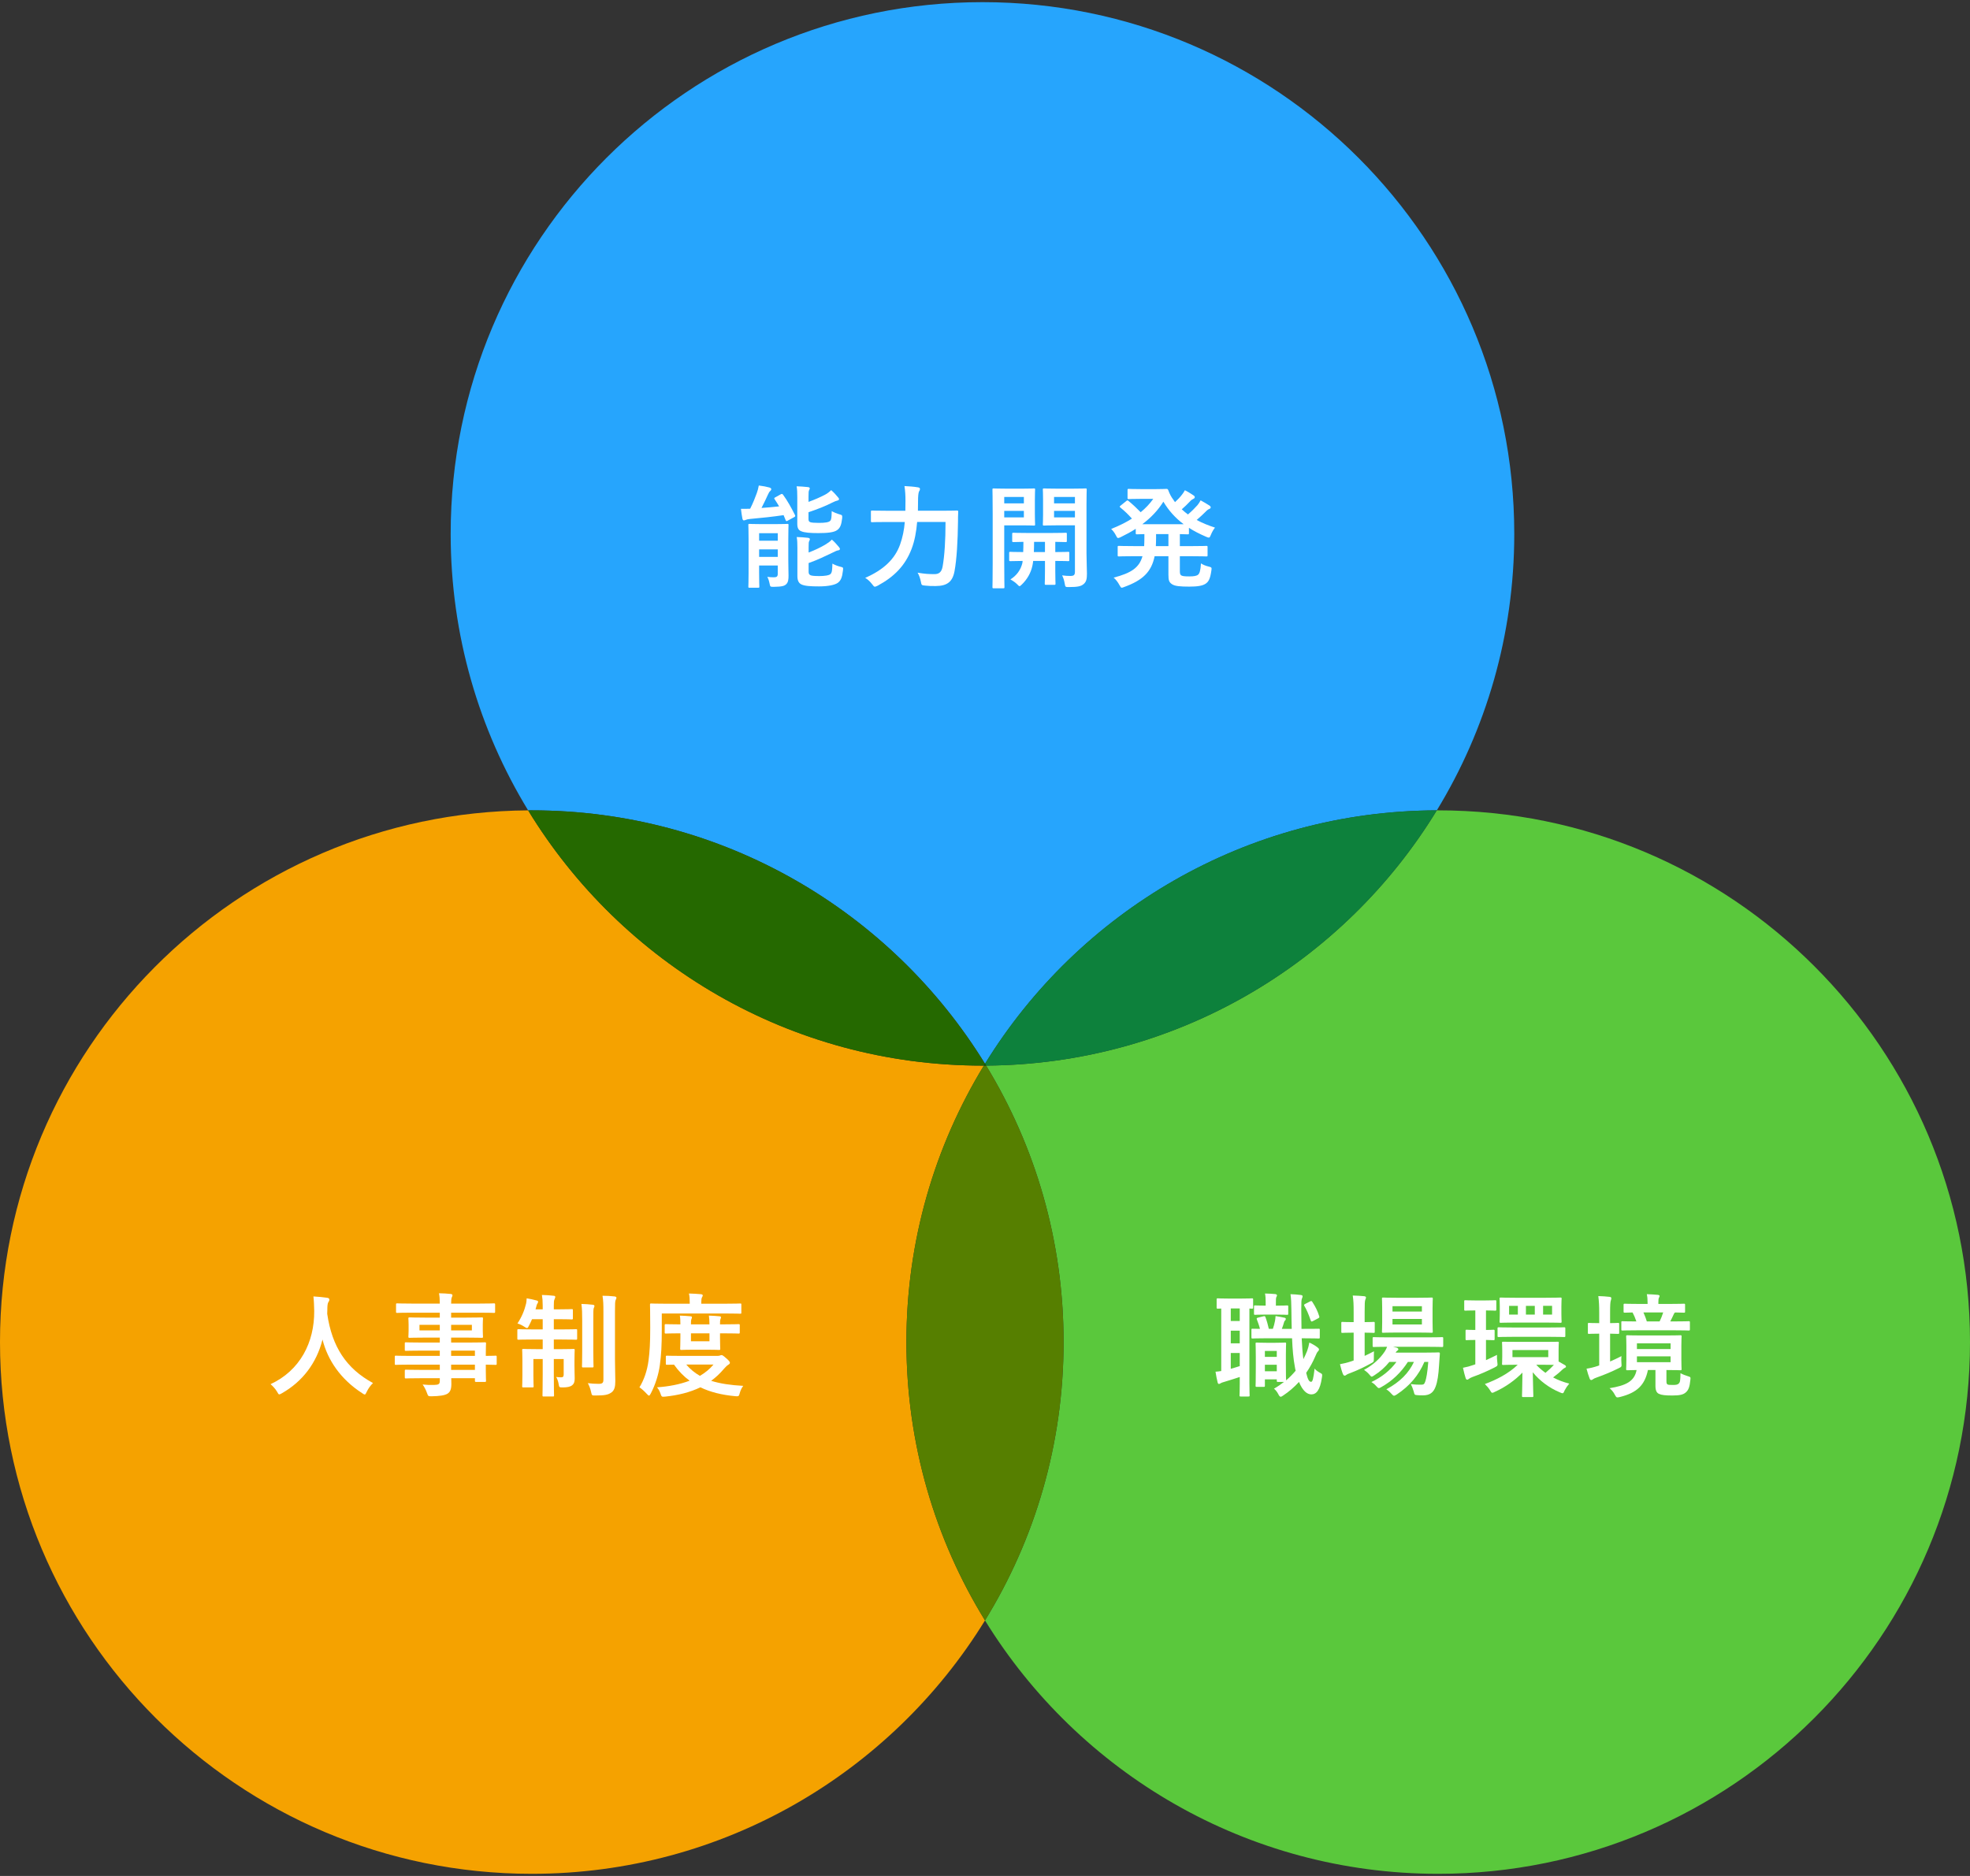
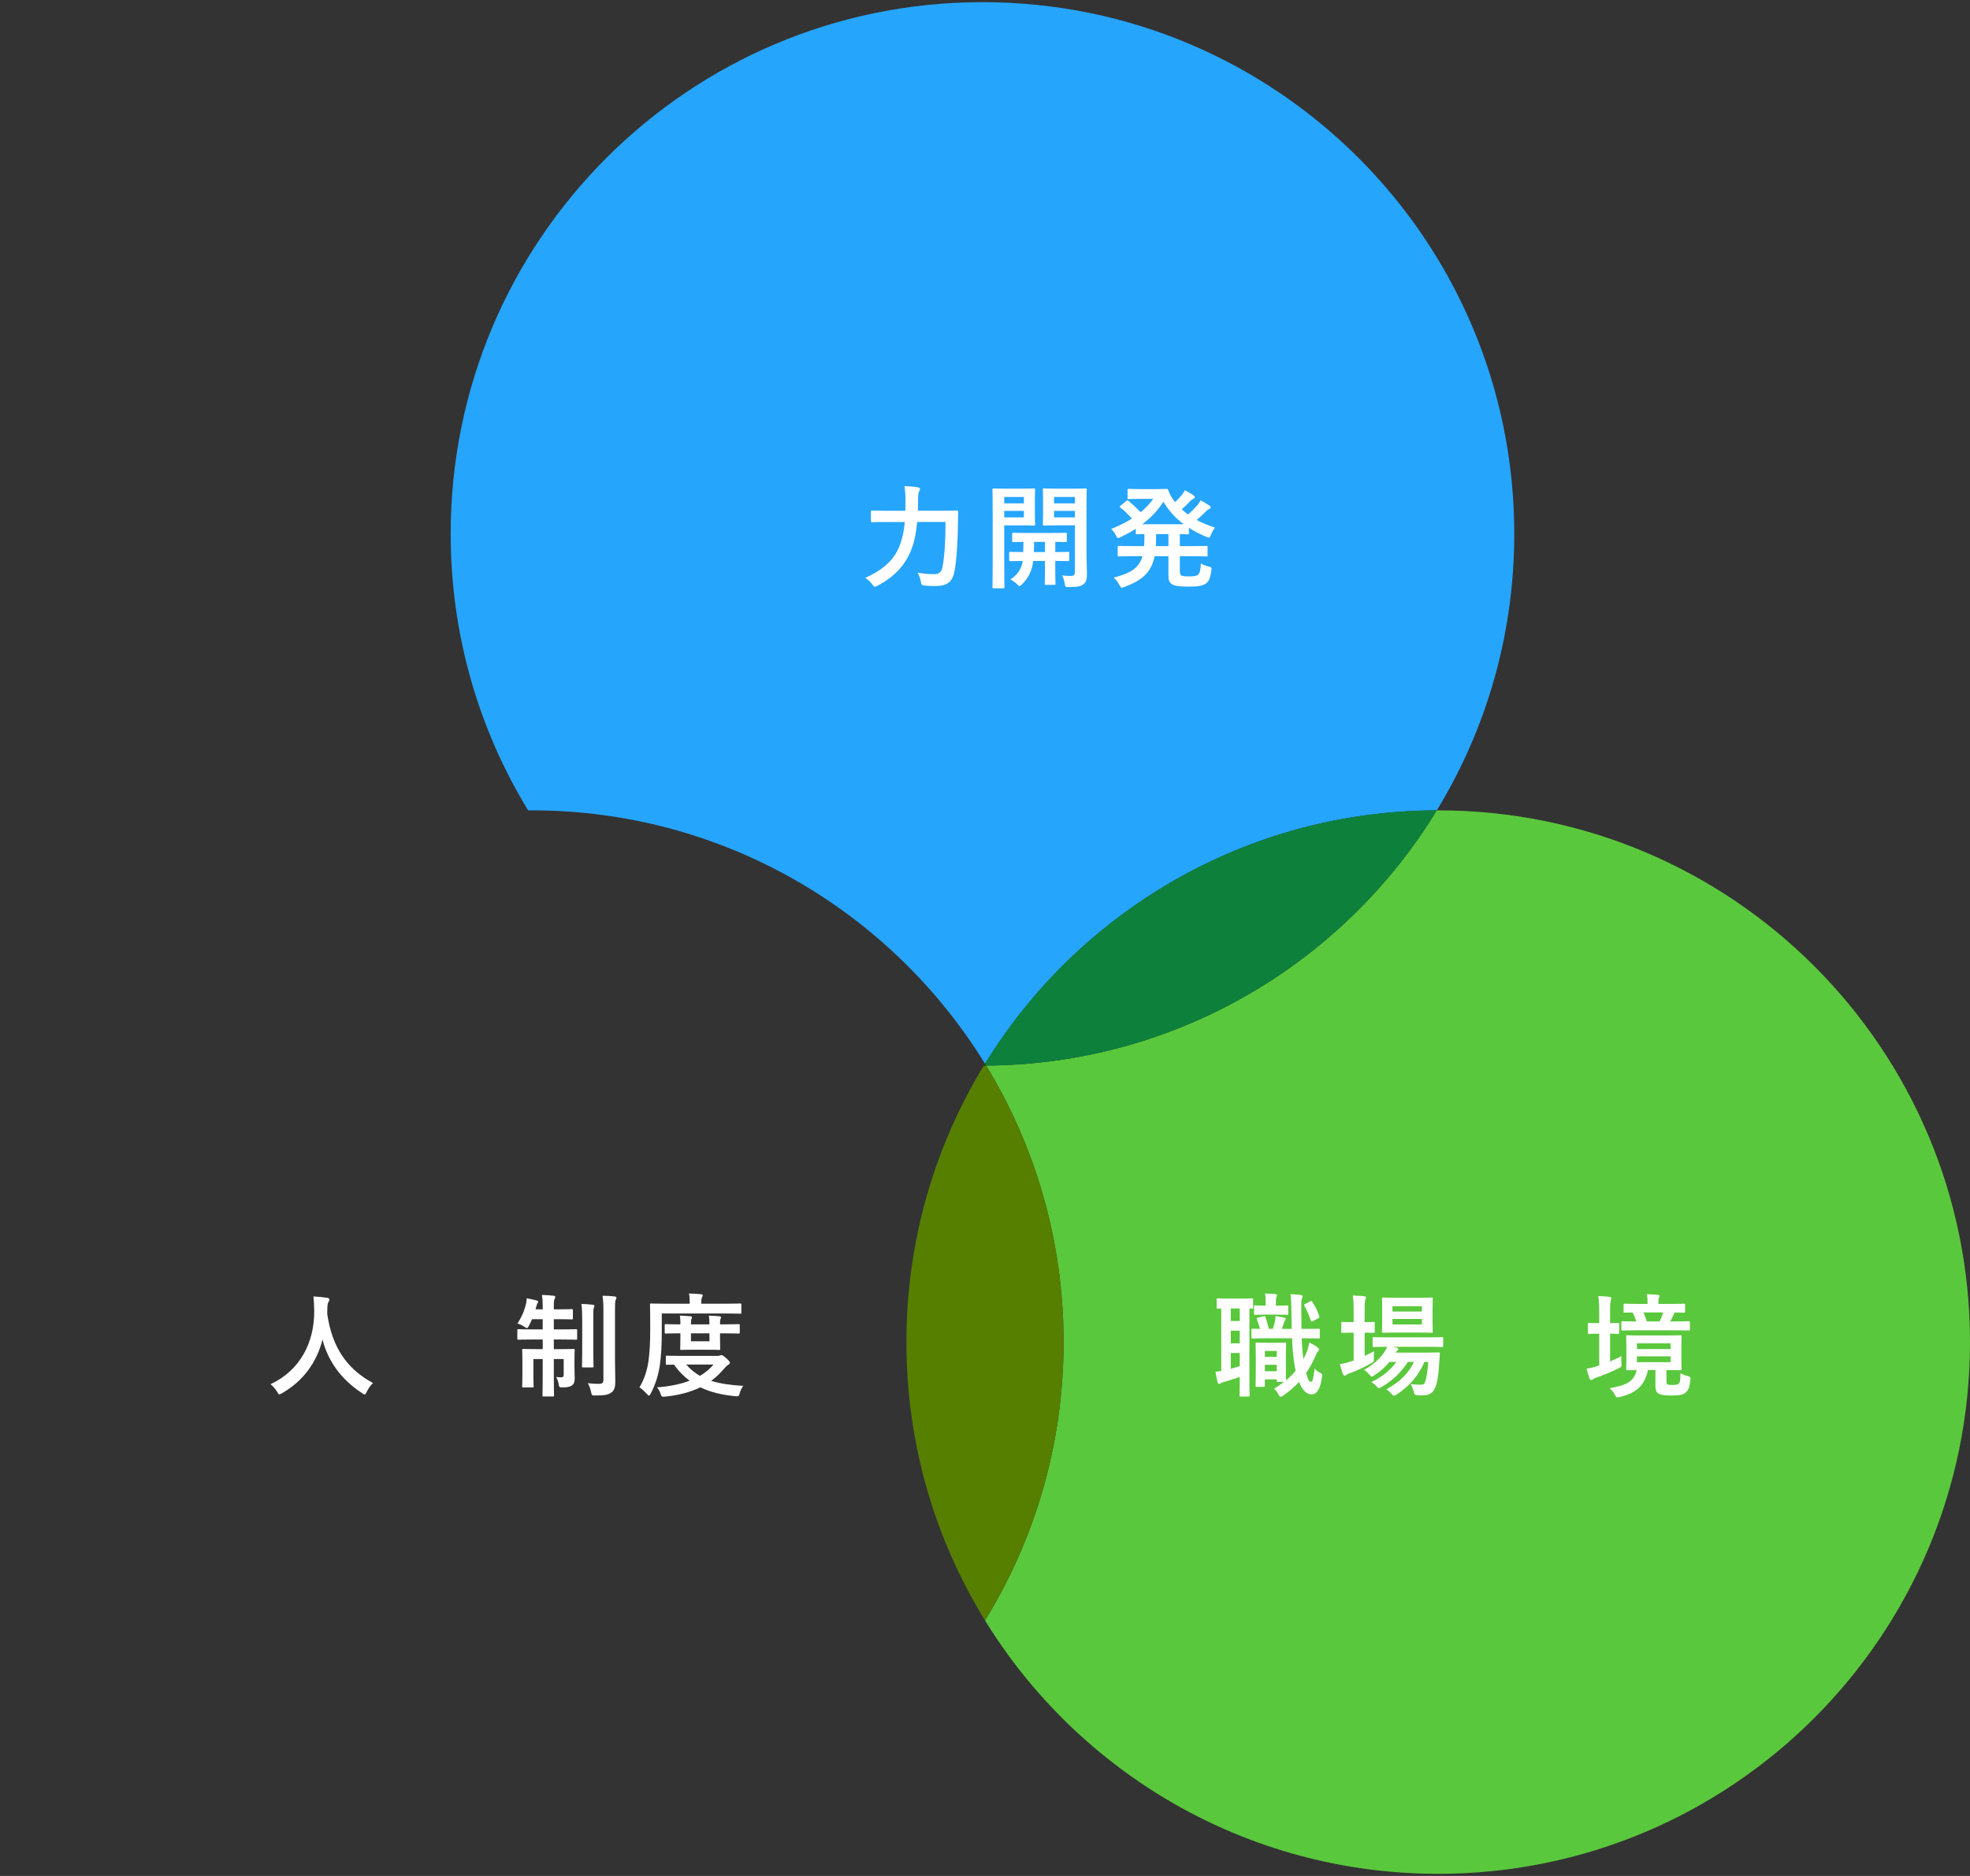
<svg xmlns="http://www.w3.org/2000/svg" version="1.1" id="レイヤー_1" x="0px" y="0px" width="315px" height="300px" viewBox="0 0 315 300" style="enable-background:new 0 0 315 300;" xml:space="preserve">
  <rect x="0" y="0" width="315" height="300" fill="#333333" stroke="none" />
  <style type="text/css">
	.st0{fill:#26A5FD;}
	.st1{fill:#F5A200;}
	.st2{fill:#256900;}
	.st3{fill:#5AC83C;}
	.st4{fill:#0D813C;}
	.st5{fill:#567F00;}
	.st6{fill:#0D5200;}
	.st7{fill:#FFFFFF;}
</style>
  <g>
    <path class="st0" d="M157.096,0.344c-46.963,0-85.034,38.071-85.034,85.033c0,16.195,4.527,31.332,12.385,44.215   c0.195-0.001,0.391-0.002,0.586-0.002c30.644,0,57.502,16.209,72.467,40.522c14.929-24.254,41.693-40.443,72.245-40.522   c7.858-12.884,12.384-28.019,12.384-44.214C242.128,38.414,204.058,0.344,157.096,0.344" />
-     <path class="st1" d="M84.447,129.592C37.754,129.906,0,167.855,0,214.623c0,46.963,38.071,85.034,85.033,85.034   c30.644,0,57.502-16.209,72.467-40.522c-7.969-12.947-12.566-28.193-12.566-44.512c0-16.195,4.526-31.33,12.384-44.213   c-0.074,0-0.147,0-0.222,0C126.328,170.41,99.376,154.068,84.447,129.592" />
-     <path class="st2" d="M85.033,129.59c-0.195,0-0.391,0.001-0.586,0.002c14.929,24.476,41.88,40.818,72.648,40.818   c0.074,0,0.147,0,0.222,0c0.06-0.098,0.122-0.2,0.182-0.298C142.535,145.799,115.677,129.59,85.033,129.59" />
    <path class="st3" d="M229.966,129.59c-0.074,0-0.148,0-0.222,0c-14.835,24.321-41.539,40.612-72.063,40.818   c7.858,12.884,12.385,28.02,12.385,44.215c0,16.318-4.598,31.565-12.567,44.512c14.965,24.313,41.822,40.522,72.467,40.522   c46.962,0,85.034-38.071,85.034-85.034C315,167.661,276.929,129.59,229.966,129.59" />
    <path class="st4" d="M229.744,129.59c-30.552,0.079-57.316,16.267-72.245,40.522c0.06,0.098,0.122,0.198,0.182,0.296   C188.206,170.203,214.91,153.912,229.744,129.59" />
    <path class="st5" d="M157.681,170.408c-0.12,0.001-0.244,0.001-0.364,0.002c-7.858,12.883-12.384,28.018-12.384,44.213   c0,16.318,4.597,31.565,12.566,44.512c7.969-12.947,12.567-28.193,12.567-44.512C170.066,198.428,165.54,183.292,157.681,170.408" />
    <path class="st6" d="M157.5,170.112c-0.06,0.098-0.123,0.2-0.182,0.298c0.12,0,0.244-0.001,0.364-0.002   C157.622,170.31,157.56,170.21,157.5,170.112" />
    <g>
      <g>
-         <path class="st7" d="M124.846,79.043c0.197-0.107,0.27-0.054,0.377,0.09c0.7,0.951,1.346,2.136,1.884,3.212     c0.09,0.18,0.072,0.251-0.125,0.359l-1.023,0.556c-0.197,0.126-0.251,0.107-0.341-0.09l-0.323-0.789     c-1.687,0.251-3.553,0.448-5.365,0.61c-0.341,0.035-0.574,0.089-0.718,0.161c-0.089,0.036-0.161,0.071-0.269,0.071     s-0.18-0.071-0.233-0.287c-0.09-0.484-0.18-1.04-0.233-1.561c0.467,0,1.005,0,1.472-0.019c0.448-0.879,0.843-1.884,1.059-2.494     c0.144-0.412,0.233-0.718,0.323-1.22c0.718,0.09,1.184,0.18,1.704,0.322c0.197,0.072,0.287,0.145,0.287,0.27     c0,0.126-0.09,0.233-0.197,0.323c-0.09,0.071-0.197,0.233-0.323,0.521c-0.287,0.628-0.682,1.471-1.04,2.153     c0.969-0.072,1.92-0.144,2.817-0.251c-0.233-0.396-0.467-0.772-0.719-1.148c-0.107-0.162-0.071-0.216,0.126-0.306L124.846,79.043     z M126.048,89.594c0,0.915,0.036,1.884,0.036,2.439c0,0.61-0.036,1.095-0.395,1.418c-0.287,0.251-0.628,0.377-1.974,0.395     c-0.557,0-0.557,0-0.664-0.538c-0.09-0.448-0.197-0.754-0.359-1.059c0.413,0.054,0.646,0.071,1.077,0.071     s0.592-0.143,0.592-0.538v-1.346h-2.979v1.167c0,1.417,0.036,2.099,0.036,2.207c0,0.161-0.019,0.179-0.198,0.179h-1.363     c-0.18,0-0.197-0.018-0.197-0.179c0-0.126,0.036-0.754,0.036-2.207V86.22c0-1.453-0.036-2.117-0.036-2.243     c0-0.18,0.018-0.197,0.197-0.197c0.126,0,0.574,0.036,1.902,0.036h2.243c1.327,0,1.776-0.036,1.884-0.036     c0.18,0,0.197,0.018,0.197,0.197c0,0.107-0.036,0.897-0.036,2.404V89.594z M121.383,85.269v1.202h2.979v-1.202H121.383z      M124.362,89.055v-1.202h-2.979v1.202H124.362z M129.279,80.262c0.986-0.358,1.848-0.735,2.638-1.148     c0.413-0.215,0.735-0.484,0.987-0.735c0.448,0.395,0.789,0.771,1.094,1.148c0.126,0.126,0.162,0.216,0.162,0.306     c0,0.107-0.107,0.179-0.252,0.215c-0.197,0.036-0.466,0.144-0.825,0.323c-1.112,0.574-2.422,1.076-3.804,1.543v1.059     c0,0.323,0.054,0.448,0.305,0.538c0.216,0.072,0.628,0.108,1.364,0.108c0.95,0,1.579-0.09,1.794-0.323     c0.216-0.216,0.216-0.574,0.251-1.562c0.359,0.216,0.826,0.396,1.257,0.521c0.431,0.126,0.431,0.126,0.412,0.61     c-0.125,1.076-0.322,1.579-0.825,1.92c-0.503,0.358-1.525,0.467-2.997,0.467c-1.273,0-2.242-0.072-2.745-0.306     c-0.413-0.161-0.61-0.502-0.61-1.166v-4.253c0-0.771-0.018-1.256-0.107-1.759c0.574,0.019,1.202,0.055,1.795,0.126     c0.197,0.018,0.305,0.09,0.305,0.197c0,0.126-0.054,0.197-0.107,0.306c-0.072,0.161-0.09,0.305-0.09,0.986V80.262z      M129.296,91.388c0,0.341,0.054,0.484,0.323,0.61c0.215,0.09,0.664,0.125,1.436,0.125c0.7,0,1.507-0.09,1.74-0.322     c0.27-0.287,0.27-0.7,0.306-1.669c0.358,0.197,0.825,0.395,1.292,0.502c0.448,0.108,0.448,0.126,0.395,0.593     c-0.126,1.112-0.341,1.633-0.844,1.991c-0.466,0.323-1.525,0.557-2.979,0.557c-1.328,0-2.297-0.054-2.835-0.323     c-0.395-0.197-0.628-0.592-0.628-1.31V87.62c0-0.771-0.019-1.238-0.108-1.74c0.574,0.018,1.203,0.054,1.795,0.125     c0.197,0.036,0.305,0.09,0.305,0.216s-0.054,0.216-0.107,0.323c-0.072,0.144-0.09,0.251-0.09,0.951v0.861     c0.969-0.359,1.974-0.844,2.746-1.311c0.412-0.251,0.717-0.484,0.969-0.754c0.448,0.377,0.789,0.79,1.112,1.167     c0.126,0.161,0.18,0.251,0.18,0.341c0,0.107-0.126,0.197-0.287,0.215c-0.197,0.019-0.449,0.145-0.808,0.323     c-1.238,0.593-2.477,1.202-3.912,1.705V91.388z" />
        <path class="st7" d="M146.65,83.475c-0.125,1.507-0.395,3.032-0.896,4.324c-1.023,2.656-2.764,4.433-5.42,5.868     c-0.215,0.089-0.341,0.161-0.431,0.161c-0.144,0-0.233-0.107-0.431-0.377c-0.358-0.467-0.754-0.825-1.13-1.041     c2.925-1.273,4.737-2.979,5.58-5.329c0.413-1.148,0.646-2.351,0.754-3.606h-2.8c-1.723,0-2.314,0.035-2.404,0.035     c-0.197,0-0.215-0.018-0.215-0.197v-1.471c0-0.18,0.018-0.198,0.215-0.198c0.09,0,0.682,0.036,2.404,0.036h2.89     c0-0.521,0.018-1.041,0.018-1.561c0-0.88-0.036-1.58-0.161-2.387c0.699,0.035,1.507,0.09,2.117,0.197     c0.27,0.035,0.359,0.125,0.359,0.251c0,0.197-0.072,0.305-0.162,0.448c-0.09,0.216-0.144,0.736-0.144,1.525     c0,0.484,0,1.005-0.018,1.525h3.769c1.74,0,2.332-0.036,2.458-0.036c0.18,0,0.216,0.036,0.216,0.216     c-0.036,0.538-0.036,1.148-0.036,1.615c-0.036,2.979-0.197,5.957-0.557,7.877c-0.323,1.723-1.202,2.351-2.997,2.369     c-0.682,0.018-1.184-0.019-1.723-0.072c-0.556-0.054-0.556-0.071-0.663-0.646c-0.126-0.574-0.287-1.041-0.521-1.418     c1.166,0.197,1.812,0.233,2.691,0.233c0.664,0,1.131-0.251,1.31-1.202c0.306-1.723,0.467-4.146,0.467-7.142H146.65z" />
        <path class="st7" d="M163.518,78.145c1.185,0,1.705-0.035,1.812-0.035c0.161,0,0.18,0.018,0.18,0.197     c0,0.125-0.036,0.628-0.036,1.723v2.117c0,1.095,0.036,1.597,0.036,1.705c0,0.179-0.019,0.197-0.18,0.197     c-0.107,0-0.628-0.036-1.812-0.036h-2.942v5.993c0,2.513,0.035,3.75,0.035,3.876c0,0.18-0.018,0.197-0.197,0.197h-1.525     c-0.179,0-0.197-0.018-0.197-0.197c0-0.126,0.036-1.363,0.036-3.876v-7.788c0-2.512-0.036-3.786-0.036-3.911     c0-0.18,0.019-0.197,0.197-0.197c0.126,0,0.808,0.035,2.136,0.035H163.518z M160.576,79.473v1.022h3.14v-1.022H160.576z      M163.715,81.698h-3.14v1.041h3.14V81.698z M165.204,89.702c-0.035,0.287-0.071,0.538-0.125,0.771     c-0.251,1.166-0.844,2.189-1.705,3.015c-0.18,0.161-0.269,0.251-0.341,0.251c-0.107,0-0.197-0.107-0.413-0.323     c-0.287-0.287-0.717-0.574-1.059-0.753c0.987-0.629,1.633-1.472,1.92-2.639l0.036-0.322c-1.363,0.018-1.866,0.035-1.956,0.035     c-0.179,0-0.197-0.018-0.197-0.215v-1.076c0-0.18,0.019-0.198,0.197-0.198c0.09,0,0.61,0.036,2.046,0.036     c0.019-0.448,0.036-1.005,0.036-1.633c-1.077,0.018-1.489,0.036-1.579,0.036c-0.197,0-0.216-0.019-0.216-0.197v-1.095     c0-0.18,0.019-0.197,0.216-0.197c0.107,0,0.646,0.035,2.243,0.035h3.84c1.597,0,2.136-0.035,2.243-0.035     c0.18,0,0.197,0.018,0.197,0.197v1.095c0,0.179-0.018,0.197-0.197,0.197c-0.09,0-0.538-0.019-1.651-0.036v1.633     c1.418,0,1.956-0.036,2.046-0.036c0.18,0,0.197,0.019,0.197,0.198v1.076c0,0.197-0.018,0.215-0.197,0.215     c-0.09,0-0.628-0.035-2.046-0.035v1.669c0,1.237,0.036,1.83,0.036,1.938c0,0.197-0.018,0.216-0.197,0.216h-1.328     c-0.179,0-0.197-0.019-0.197-0.216c0-0.107,0.036-0.7,0.036-1.938v-1.669H165.204z M167.089,88.284v-1.633h-1.74     c0,0.61-0.019,1.166-0.036,1.633H167.089z M173.729,88.464c0,1.256,0.071,2.404,0.071,3.283c0,0.861-0.107,1.293-0.521,1.651     c-0.412,0.358-0.933,0.484-2.368,0.484c-0.557,0-0.574,0-0.664-0.556c-0.09-0.539-0.233-0.951-0.413-1.311     c0.503,0.072,0.915,0.09,1.311,0.09c0.592,0,0.735-0.161,0.735-0.7v-7.393h-2.943c-1.399,0-1.865,0.036-1.974,0.036     c-0.197,0-0.215-0.019-0.215-0.197c0-0.108,0.036-0.503,0.036-1.562v-2.404c0-1.041-0.036-1.454-0.036-1.579     c0-0.18,0.018-0.197,0.215-0.197c0.108,0,0.574,0.035,1.974,0.035h2.639c1.399,0,1.884-0.035,1.991-0.035     c0.18,0,0.197,0.018,0.197,0.197c0,0.125-0.035,0.879-0.035,2.458V88.464z M168.542,79.473v1.022h3.338v-1.022H168.542z      M171.88,81.698h-3.338v1.041h3.338V81.698z" />
        <path class="st7" d="M188.659,91.371c0,0.341,0.054,0.521,0.197,0.628c0.162,0.125,0.503,0.18,1.311,0.18     c0.789,0,1.202-0.09,1.417-0.287c0.233-0.216,0.377-0.629,0.449-1.795c0.358,0.233,0.771,0.395,1.22,0.502     c0.484,0.126,0.521,0.145,0.449,0.61c-0.18,1.274-0.413,1.812-0.951,2.153c-0.503,0.323-1.292,0.449-2.584,0.449     c-1.472,0-2.315-0.072-2.781-0.396c-0.449-0.305-0.557-0.609-0.557-1.507v-2.961h-2.207c-0.503,2.494-1.885,3.84-4.846,4.917     c-0.197,0.071-0.305,0.125-0.395,0.125c-0.144,0-0.215-0.125-0.395-0.448c-0.251-0.467-0.592-0.897-0.915-1.166     c2.799-0.736,4.091-1.579,4.611-3.428h-1.346c-1.704,0-2.297,0.036-2.404,0.036c-0.197,0-0.216-0.019-0.216-0.197v-1.292     c0-0.18,0.019-0.197,0.216-0.197c0.107,0,0.7,0.035,2.404,0.035h1.615c0.018-0.395,0.036-0.825,0.036-1.31v-0.61     c-0.771,0.018-1.095,0.036-1.167,0.036c-0.197,0-0.215-0.019-0.215-0.197v-0.683c-0.754,0.485-1.562,0.916-2.405,1.328     c-0.197,0.09-0.322,0.144-0.412,0.144c-0.144,0-0.216-0.144-0.377-0.466c-0.197-0.377-0.431-0.683-0.735-0.987     c1.237-0.484,2.351-1.041,3.319-1.651c-0.61-0.682-1.166-1.22-1.812-1.74c-0.09-0.072-0.144-0.126-0.144-0.18     c0-0.035,0.054-0.09,0.144-0.161l0.897-0.718c0.161-0.126,0.197-0.162,0.358-0.036c0.718,0.593,1.328,1.167,1.956,1.812     c0.79-0.646,1.454-1.346,2.01-2.136h-2.01c-1.346,0-1.776,0.036-1.884,0.036c-0.197,0-0.216-0.018-0.216-0.197v-1.238     c0-0.18,0.019-0.197,0.216-0.197c0.107,0,0.538,0.036,1.884,0.036h2.477c1.005,0,1.507-0.036,1.633-0.036     c0.161,0,0.216,0.018,0.306,0.216c0.197,0.556,0.466,1.076,0.825,1.543c0.071,0.125,0.161,0.233,0.251,0.358     c0.431-0.395,0.789-0.771,1.076-1.148c0.18-0.215,0.323-0.431,0.503-0.753c0.538,0.269,1.059,0.609,1.382,0.825     c0.161,0.107,0.197,0.197,0.197,0.287c0,0.107-0.072,0.197-0.233,0.269c-0.144,0.072-0.323,0.162-0.61,0.484     c-0.377,0.396-0.753,0.772-1.238,1.185c0.323,0.287,0.646,0.574,0.987,0.825c0.61-0.52,1.148-1.059,1.525-1.489     c0.18-0.233,0.341-0.448,0.503-0.771c0.52,0.287,0.986,0.557,1.399,0.825c0.161,0.108,0.215,0.198,0.215,0.306     s-0.09,0.197-0.233,0.251c-0.179,0.072-0.322,0.162-0.628,0.484c-0.395,0.395-0.861,0.826-1.382,1.274     c0.897,0.484,1.866,0.879,2.926,1.22c-0.27,0.359-0.467,0.7-0.646,1.131c-0.144,0.341-0.197,0.467-0.341,0.467     c-0.09,0-0.216-0.036-0.413-0.126c-1.041-0.448-1.956-0.915-2.764-1.436v0.844c0,0.179-0.018,0.197-0.197,0.197     c-0.09,0-0.431-0.019-1.256-0.036v1.92h1.812c1.723,0,2.297-0.035,2.423-0.035c0.179,0,0.197,0.018,0.197,0.197v1.292     c0,0.179-0.019,0.197-0.197,0.197c-0.126,0-0.7-0.036-2.423-0.036h-1.812V91.371z M189.27,83.834     c-1.346-1.005-2.387-2.171-3.248-3.606c-0.861,1.382-1.992,2.565-3.374,3.606H189.27z M186.829,87.333v-1.92h-1.974v0.61     c0,0.467-0.019,0.897-0.036,1.31H186.829z" />
      </g>
    </g>
    <g>
      <g>
        <path class="st7" d="M58.638,222.573c-0.144,0.306-0.197,0.432-0.323,0.432c-0.089,0-0.197-0.072-0.412-0.216     c-3.428-2.207-5.509-5.275-6.335-8.577c-0.951,3.786-3.212,6.729-6.495,8.595c-0.198,0.108-0.323,0.18-0.413,0.18     c-0.126,0-0.197-0.126-0.359-0.431c-0.305-0.502-0.663-0.879-1.04-1.202c4.719-2.189,7.016-6.675,6.98-11.7     c-0.019-0.789-0.036-1.543-0.126-2.332c0.7,0.035,1.562,0.125,2.207,0.215c0.233,0.036,0.341,0.144,0.341,0.287     c0,0.197-0.09,0.306-0.179,0.449c-0.108,0.179-0.145,0.609-0.145,1.184c-0.018,0.216-0.018,0.431-0.018,0.646     c0.771,5.258,3.033,8.738,7.321,11.071C59.23,221.569,58.889,222.053,58.638,222.573z" />
-         <path class="st7" d="M65.512,218.231c-1.561,0-2.1,0.035-2.207,0.035c-0.161,0-0.18-0.018-0.18-0.197v-1.076     c0-0.18,0.019-0.197,0.18-0.197c0.107,0,0.646,0.035,2.207,0.035h4.81v-0.843h-2.961c-1.74,0-2.333,0.036-2.44,0.036     c-0.18,0-0.197-0.019-0.197-0.18v-0.987c0-0.179,0.018-0.197,0.197-0.197c0.107,0,0.7,0.036,2.44,0.036h2.961v-0.79h-2.315     c-1.758,0-2.386,0.036-2.494,0.036c-0.197,0-0.215-0.018-0.215-0.215c0-0.108,0.036-0.342,0.036-0.934v-0.969     c0-0.592-0.036-0.825-0.036-0.934c0-0.197,0.018-0.215,0.215-0.215c0.108,0,0.736,0.036,2.494,0.036h2.315v-0.79h-4.522     c-1.614,0-2.171,0.036-2.278,0.036c-0.18,0-0.197-0.019-0.197-0.197v-1.131c0-0.18,0.018-0.197,0.197-0.197     c0.107,0,0.664,0.036,2.278,0.036h4.522c0-0.718-0.036-1.148-0.126-1.651c0.664,0.019,1.238,0.036,1.866,0.108     c0.162,0.018,0.287,0.089,0.287,0.197c0,0.144-0.054,0.232-0.107,0.341c-0.072,0.197-0.107,0.412-0.107,1.005h4.558     c1.615,0,2.171-0.036,2.278-0.036c0.18,0,0.198,0.018,0.198,0.197v1.131c0,0.179-0.019,0.197-0.198,0.197     c-0.107,0-0.663-0.036-2.278-0.036h-4.558v0.79h2.387c1.758,0,2.386-0.036,2.512-0.036c0.18,0,0.197,0.018,0.197,0.215     c0,0.108-0.036,0.342-0.036,0.934v0.969c0,0.592,0.036,0.825,0.036,0.934c0,0.197-0.018,0.215-0.197,0.215     c-0.126,0-0.754-0.036-2.512-0.036h-2.387v0.79h2.906c1.759,0,2.387-0.036,2.477-0.036c0.18,0,0.197,0.019,0.197,0.197     c0,0.108-0.035,0.538-0.035,1.562v0.412c1.059,0,1.471-0.035,1.561-0.035c0.162,0,0.18,0.018,0.18,0.197v1.076     c0,0.18-0.018,0.197-0.18,0.197c-0.09,0-0.502-0.018-1.561-0.035v0.915c0,1.076,0.035,1.543,0.035,1.65     c0,0.18-0.018,0.198-0.197,0.198h-1.382c-0.179,0-0.197-0.019-0.197-0.198v-0.395h-3.786c0.018,0.323,0.018,0.628,0.018,0.897     c0,0.825-0.161,1.31-0.646,1.597c-0.448,0.251-1.238,0.377-2.53,0.396c-0.538,0-0.538-0.019-0.718-0.521     c-0.161-0.449-0.395-0.934-0.7-1.364c0.664,0.072,1.148,0.09,1.812,0.072c0.771-0.019,0.934-0.144,0.934-0.664v-0.413h-2.943     c-1.758,0-2.351,0.036-2.458,0.036c-0.18,0-0.197-0.018-0.197-0.216v-0.969c0-0.197,0.018-0.215,0.197-0.215     c0.107,0,0.7,0.035,2.458,0.035h2.943v-0.843H65.512z M70.322,212.758v-0.896h-3.248v0.896H70.322z M75.453,211.861h-3.319v0.896     h3.319V211.861z M72.134,215.988v0.843h3.804v-0.843H72.134z M75.938,219.074v-0.843h-3.804v0.843H75.938z" />
        <path class="st7" d="M86.777,208.792c0-0.771-0.036-1.148-0.125-1.704c0.682,0.018,1.291,0.054,1.865,0.126     c0.162,0,0.27,0.071,0.27,0.179c0,0.144-0.071,0.251-0.125,0.396c-0.09,0.197-0.108,0.412-0.108,0.986v0.61h0.861     c1.418,0,1.885-0.036,1.992-0.036c0.18,0,0.197,0.018,0.197,0.197v1.256c0,0.18-0.018,0.198-0.197,0.198     c-0.107,0-0.574-0.036-1.992-0.036h-0.861v1.633h1.202c1.669,0,2.226-0.036,2.333-0.036c0.18,0,0.197,0.019,0.197,0.197v1.274     c0,0.197-0.018,0.215-0.197,0.215c-0.107,0-0.664-0.035-2.333-0.035h-1.202v1.543h0.934c1.561,0,2.081-0.036,2.207-0.036     c0.18,0,0.197,0.019,0.197,0.197c0,0.108-0.036,0.664-0.036,1.812v0.628c0,1.005,0.036,1.544,0.036,2.028     c0,0.502-0.054,0.861-0.413,1.148c-0.305,0.251-0.807,0.341-1.507,0.341c-0.557,0-0.557-0.018-0.646-0.538     c-0.071-0.413-0.197-0.79-0.395-1.131c0.323,0.036,0.574,0.054,0.79,0.054c0.287,0,0.412-0.107,0.412-0.448v-2.477h-1.579v2.368     c0,2.208,0.036,3.338,0.036,3.445c0,0.162-0.018,0.18-0.197,0.18h-1.453c-0.18,0-0.198-0.018-0.198-0.18     c0-0.125,0.036-1.22,0.036-3.427v-2.387h-1.489v2.655c0,1.077,0.036,1.58,0.036,1.688c0,0.18-0.019,0.197-0.197,0.197h-1.436     c-0.18,0-0.197-0.018-0.197-0.197c0-0.126,0.035-0.61,0.035-1.776v-2.351c0-1.077-0.035-1.508-0.035-1.634     c0-0.179,0.018-0.197,0.197-0.197c0.125,0,0.664,0.036,2.225,0.036h0.861v-1.543H85.27c-1.669,0-2.243,0.035-2.351,0.035     c-0.18,0-0.198-0.018-0.198-0.215v-1.274c0-0.179,0.019-0.197,0.198-0.197c0.107,0,0.682,0.036,2.351,0.036h1.507v-1.633h-1.705     c-0.161,0.377-0.322,0.718-0.484,1.022c-0.125,0.27-0.197,0.396-0.322,0.396c-0.09,0-0.216-0.072-0.431-0.216     c-0.359-0.233-0.736-0.413-1.095-0.521c0.682-1.022,1.112-2.063,1.382-3.176c0.054-0.197,0.071-0.484,0.089-0.844     c0.557,0.09,1.113,0.216,1.562,0.341c0.216,0.054,0.27,0.108,0.27,0.216s-0.054,0.197-0.126,0.305     c-0.071,0.107-0.107,0.216-0.18,0.521l-0.107,0.377h1.148V208.792z M93.093,211.178c0-1.184-0.018-1.812-0.125-2.655     c0.628,0.018,1.202,0.054,1.812,0.126c0.18,0.018,0.27,0.089,0.27,0.197c0,0.144-0.09,0.269-0.126,0.395     c-0.054,0.251-0.054,0.61-0.054,1.92v4.953c0,1.524,0.036,2.261,0.036,2.368c0,0.18-0.018,0.197-0.215,0.197h-1.436     c-0.18,0-0.198-0.018-0.198-0.197c0-0.107,0.036-0.844,0.036-2.368V211.178z M98.333,217.28c0,1.256,0.054,2.691,0.054,3.589     c0,0.879-0.126,1.472-0.646,1.83c-0.502,0.341-0.986,0.467-2.565,0.467c-0.539,0-0.539,0-0.664-0.574     c-0.126-0.538-0.287-0.987-0.521-1.399c0.646,0.071,1.076,0.107,1.723,0.107c0.592,0,0.771-0.126,0.771-0.7v-10.856     c0-1.148-0.018-1.723-0.144-2.529c0.664,0,1.31,0.035,1.92,0.107c0.197,0.018,0.305,0.107,0.305,0.197     c0,0.161-0.071,0.251-0.125,0.377c-0.09,0.215-0.107,0.592-0.107,1.812V217.28z" />
        <path class="st7" d="M105.818,212.65c0,2.584-0.09,4.038-0.306,5.635c-0.215,1.579-0.735,3.176-1.453,4.558     c-0.126,0.233-0.197,0.341-0.287,0.341s-0.18-0.107-0.359-0.287c-0.395-0.431-0.861-0.843-1.166-1.04     c0.718-1.167,1.238-2.639,1.453-4.289c0.18-1.382,0.27-2.728,0.27-5.24c0-2.476-0.036-3.57-0.036-3.678     c0-0.18,0.018-0.198,0.197-0.198c0.107,0,0.7,0.036,2.404,0.036h3.751v-0.18c0-0.556-0.019-1.022-0.126-1.453     c0.718,0.018,1.292,0.054,1.902,0.107c0.197,0.019,0.305,0.09,0.305,0.18c0,0.126-0.054,0.215-0.125,0.341     c-0.072,0.126-0.107,0.377-0.107,0.771v0.233h3.821c1.705,0,2.297-0.036,2.405-0.036c0.179,0,0.179,0.019,0.179,0.198v1.22     c0,0.197,0,0.216-0.179,0.216c-0.108,0-0.7-0.036-2.405-0.036h-10.138V212.65z M114.736,216.831c0.215,0,0.323-0.035,0.412-0.071     c0.09-0.036,0.145-0.054,0.216-0.054c0.144,0,0.27,0.071,0.718,0.467c0.448,0.377,0.628,0.609,0.628,0.735     c0,0.161-0.071,0.216-0.251,0.341c-0.216,0.126-0.395,0.305-0.7,0.646c-0.628,0.753-1.31,1.381-2.046,1.92     c1.418,0.448,3.104,0.699,5.133,0.808c-0.233,0.287-0.431,0.682-0.557,1.148c-0.107,0.412-0.161,0.521-0.431,0.521     c-0.09,0-0.18,0-0.305-0.019c-2.136-0.197-3.966-0.646-5.563-1.417c-1.704,0.825-3.588,1.273-5.634,1.489     c-0.144,0.018-0.216,0.018-0.323,0.018c-0.233,0-0.287-0.09-0.413-0.484c-0.144-0.413-0.341-0.79-0.574-1.022     c1.866-0.126,3.661-0.467,5.222-1.06c-0.933-0.682-1.758-1.524-2.494-2.565c-0.718,0-1.04,0.018-1.112,0.018     c-0.18,0-0.197-0.018-0.197-0.197v-1.059c0-0.18,0.018-0.197,0.197-0.197c0.107,0,0.682,0.035,2.404,0.035H114.736z      M115.597,211.789c1.759,0,2.387-0.036,2.494-0.036c0.18,0,0.197,0.019,0.197,0.197v1.113c0,0.18-0.018,0.197-0.197,0.197     c-0.107,0-0.735-0.036-2.494-0.036h-0.467v0.664c0,1.112,0.036,1.687,0.036,1.794c0,0.18-0.019,0.198-0.197,0.198     c-0.108,0-0.538-0.036-1.849-0.036h-2.297c-1.31,0-1.74,0.036-1.848,0.036c-0.198,0-0.216-0.019-0.216-0.198     c0-0.125,0.036-0.682,0.036-1.794v-0.664h-0.233c-1.274,0-1.974,0.036-2.082,0.036c-0.179,0-0.197-0.018-0.197-0.197v-1.113     c0-0.179,0.019-0.197,0.197-0.197c0.108,0,0.808,0.036,2.082,0.036h0.233c0-0.574-0.019-1.041-0.09-1.399     c0.574,0.018,1.185,0.054,1.705,0.107c0.161,0.018,0.232,0.072,0.232,0.162c0,0.107-0.035,0.179-0.09,0.305     c-0.054,0.144-0.071,0.395-0.071,0.825h2.961c0-0.556-0.036-1.022-0.09-1.399c0.557,0.018,1.185,0.054,1.687,0.107     c0.162,0.018,0.252,0.072,0.252,0.162c0,0.107-0.055,0.179-0.09,0.305c-0.055,0.125-0.072,0.395-0.072,0.825H115.597z      M109.729,218.213c0.628,0.736,1.346,1.328,2.189,1.812c0.844-0.502,1.579-1.095,2.171-1.812H109.729z M113.444,213.224h-2.961     v1.274h2.961V213.224z" />
      </g>
    </g>
    <g>
      <g>
        <path class="st7" d="M195.273,209.259c-0.341,0-0.484,0.019-0.538,0.019c-0.18,0-0.197-0.019-0.197-0.198v-1.256     c0-0.18,0.018-0.197,0.197-0.197c0.107,0,0.484,0.036,1.759,0.036h1.938c1.257,0,1.651-0.036,1.759-0.036     c0.161,0,0.18,0.018,0.18,0.197v1.256c0,0.18-0.019,0.198-0.18,0.198c-0.054,0-0.18,0-0.413-0.019v11.987     c0,1.22,0.036,1.776,0.036,1.884c0,0.18-0.018,0.197-0.215,0.197h-1.202c-0.18,0-0.197-0.018-0.197-0.197     c0-0.107,0.035-0.664,0.035-1.884v-1.041c-0.861,0.287-1.723,0.557-2.44,0.771c-0.341,0.09-0.502,0.161-0.592,0.216     c-0.107,0.071-0.197,0.125-0.287,0.125s-0.161-0.035-0.216-0.233c-0.125-0.484-0.251-1.13-0.341-1.723     c0.359-0.018,0.628-0.071,0.915-0.107V209.259z M198.234,211.251v-2.01h-1.436v2.01H198.234z M198.234,214.821v-2.027h-1.436     v2.027H198.234z M198.234,216.365h-1.436v2.53c0.467-0.126,0.934-0.27,1.436-0.431V216.365z M208.139,214.014     c0.054,1.292,0.144,2.404,0.27,3.337c0.215-0.412,0.413-0.843,0.592-1.292c0.162-0.448,0.27-0.843,0.359-1.363     c0.431,0.197,0.969,0.502,1.327,0.789c0.145,0.126,0.216,0.197,0.216,0.323s-0.071,0.216-0.197,0.341     c-0.107,0.107-0.233,0.359-0.377,0.718c-0.395,0.934-0.897,1.849-1.472,2.674c0.27,1.131,0.484,1.436,0.79,1.436     c0.233,0,0.358-0.484,0.556-2.117c0.233,0.305,0.557,0.502,0.951,0.718c0.27,0.144,0.306,0.197,0.216,0.718     c-0.287,2.046-0.915,2.691-1.687,2.691c-0.683,0-1.4-0.574-1.975-1.991c-0.771,0.843-1.633,1.578-2.53,2.171     c-0.179,0.126-0.305,0.197-0.395,0.197c-0.144,0-0.251-0.144-0.413-0.467c-0.197-0.377-0.466-0.664-0.663-0.825     c0.574-0.323,1.095-0.682,1.597-1.076h-0.951c-0.18,0-0.197-0.019-0.197-0.198v-0.215h-1.902v1.005     c0,0.18-0.018,0.197-0.197,0.197h-1.095c-0.179,0-0.197-0.018-0.197-0.197c0-0.126,0.036-0.574,0.036-2.979v-1.579     c0-1.508-0.036-2.01-0.036-2.136c0-0.18,0.019-0.197,0.197-0.197c0.126,0,0.449,0.036,1.508,0.036h1.489     c1.059,0,1.382-0.036,1.507-0.036c0.162,0,0.18,0.018,0.18,0.197c0,0.107-0.036,0.592-0.036,1.705v1.633     c0,1.776,0.019,2.332,0.036,2.512c0.557-0.467,1.059-0.986,1.525-1.543c-0.054-0.197-0.09-0.413-0.126-0.628     c-0.232-1.221-0.377-2.745-0.448-4.558h-4.199c-1.382,0-1.991,0.035-2.117,0.035c-0.161,0-0.18-0.018-0.18-0.215v-1.166     c0-0.18,0.019-0.18,0.18-0.18c0.09,0,0.467,0.018,1.185,0.018c-0.126-0.521-0.323-1.041-0.484-1.472     c-0.09-0.197-0.055-0.269,0.179-0.322l0.861-0.216c0.233-0.054,0.252-0.018,0.323,0.144c0.197,0.521,0.413,1.274,0.538,1.866     h0.646c0.144-0.412,0.251-0.808,0.341-1.273c0.036-0.216,0.072-0.449,0.09-0.772c0.467,0.054,1.076,0.198,1.453,0.27     c0.144,0.036,0.18,0.09,0.18,0.197c0,0.126-0.036,0.161-0.09,0.216c-0.107,0.09-0.144,0.161-0.18,0.287     c-0.09,0.322-0.215,0.699-0.358,1.076h1.579c-0.036-0.951-0.036-1.956-0.054-3.032c-0.019-1.202-0.036-1.759-0.144-2.513     c0.664,0.019,1.005,0.054,1.633,0.126c0.18,0.018,0.305,0.09,0.305,0.197c0,0.144-0.054,0.251-0.107,0.377     c-0.09,0.215-0.107,0.538-0.107,1.759c0,1.112,0.018,2.153,0.035,3.086h0.27c1.74,0,2.351-0.018,2.459-0.018     c0.179,0,0.197,0,0.197,0.18v1.166c0,0.197-0.019,0.215-0.197,0.215c-0.108,0-0.719-0.035-2.459-0.035H208.139z M202.289,210.227     c-1.095,0-1.472,0.036-1.579,0.036c-0.18,0-0.197-0.018-0.197-0.197v-1.112c0-0.18,0.018-0.197,0.197-0.197     c0.107,0,0.484,0.035,1.579,0.035h0.09v-0.574c0-0.484-0.019-0.933-0.107-1.363c0.663,0.018,1.04,0.036,1.633,0.09     c0.179,0.018,0.287,0.107,0.287,0.215c0,0.072-0.054,0.162-0.108,0.27c-0.071,0.161-0.071,0.431-0.071,0.808v0.556h0.107     c1.202,0,1.562-0.035,1.669-0.035c0.18,0,0.197,0.018,0.197,0.197v1.112c0,0.18-0.018,0.197-0.197,0.197     c-0.107,0-0.467-0.036-1.669-0.036H202.289z M202.253,216.042v0.951h1.902v-0.951H202.253z M204.156,219.29v-1.041h-1.902v1.041     H204.156z M209.503,208.11c0.197-0.107,0.269-0.035,0.358,0.126c0.484,0.735,0.844,1.472,1.077,2.243     c0.054,0.161,0.035,0.233-0.126,0.322l-0.879,0.467c-0.251,0.126-0.287,0.072-0.359-0.125c-0.323-0.951-0.646-1.705-1.005-2.297     c-0.09-0.18-0.071-0.216,0.162-0.342L209.503,208.11z" />
        <path class="st7" d="M218.207,216.831c0.484-0.232,0.987-0.466,1.489-0.735c-0.018,0.306-0.018,0.718-0.018,1.112     c0,0.574,0,0.574-0.467,0.826c-1.041,0.574-2.153,1.112-3.302,1.543c-0.305,0.107-0.502,0.197-0.574,0.251     c-0.107,0.09-0.215,0.161-0.323,0.161c-0.107,0-0.179-0.054-0.269-0.232c-0.18-0.431-0.323-0.951-0.484-1.598     c0.592-0.107,1.13-0.233,1.776-0.448c0.125-0.054,0.269-0.09,0.412-0.144v-4.45h-0.144c-1.184,0-1.543,0.036-1.65,0.036     c-0.161,0-0.18-0.019-0.18-0.197v-1.364c0-0.18,0.019-0.197,0.18-0.197c0.107,0,0.467,0.036,1.65,0.036h0.144v-1.544     c0-1.273-0.018-1.83-0.144-2.709c0.7,0.018,1.238,0.054,1.831,0.107c0.179,0.018,0.287,0.107,0.287,0.197     c0,0.126-0.055,0.233-0.108,0.359c-0.089,0.233-0.107,0.682-0.107,1.991v1.598c0.969,0,1.31-0.036,1.418-0.036     c0.179,0,0.197,0.018,0.197,0.197v1.364c0,0.179-0.019,0.197-0.197,0.197c-0.108,0-0.449-0.036-1.418-0.036V216.831z      M227.754,217.801c-0.897,2.117-2.333,3.822-4.415,5.204c-0.215,0.125-0.322,0.197-0.431,0.197c-0.125,0-0.233-0.108-0.448-0.342     c-0.251-0.287-0.521-0.52-0.789-0.682c2.207-1.184,3.588-2.619,4.414-4.378h-0.969c-1.113,1.723-2.53,3.05-4.182,3.983     c-0.215,0.126-0.341,0.197-0.448,0.197c-0.144,0-0.233-0.107-0.449-0.341c-0.215-0.251-0.466-0.448-0.753-0.628     c1.687-0.79,3.032-1.885,4.001-3.212h-1.13c-0.664,0.825-1.49,1.561-2.369,2.117c-0.233,0.144-0.341,0.233-0.448,0.233     c-0.108,0-0.197-0.107-0.377-0.323c-0.251-0.305-0.557-0.556-0.861-0.754c1.417-0.771,2.53-1.758,3.319-2.942     c0.162-0.233,0.27-0.484,0.377-0.754c-1.472,0-2.027,0.036-2.117,0.036c-0.18,0-0.197-0.019-0.197-0.216v-1.166     c0-0.18,0.018-0.197,0.197-0.197c0.107,0,0.699,0.036,2.44,0.036h6.011c1.741,0,2.352-0.036,2.441-0.036     c0.179,0,0.197,0.018,0.197,0.197v1.166c0,0.197-0.019,0.216-0.197,0.216c-0.09,0-0.7-0.036-2.441-0.036h-5.383l0.592,0.144     c0.162,0.054,0.252,0.161,0.252,0.233c0,0.126-0.055,0.18-0.144,0.233c-0.09,0.071-0.18,0.126-0.287,0.323h4.683     c1.525,0,2.046-0.036,2.154-0.036c0.197,0,0.251,0.036,0.232,0.233l-0.125,1.812c-0.09,1.543-0.252,2.638-0.557,3.445     c-0.358,0.951-0.933,1.381-2.027,1.381c-0.341,0-0.593,0-0.915-0.035c-0.413-0.036-0.413-0.036-0.557-0.593     c-0.126-0.448-0.287-0.843-0.467-1.184c0.664,0.107,1.221,0.107,1.633,0.107c0.396,0,0.539-0.054,0.7-0.557     c0.144-0.466,0.323-1.273,0.467-3.086H227.754z M226.731,207.536c1.544,0,2.046-0.035,2.172-0.035     c0.179,0,0.197,0.018,0.197,0.197c0,0.107-0.036,0.538-0.036,1.525v2.171c0,1.022,0.036,1.436,0.036,1.543     c0,0.18-0.019,0.197-0.197,0.197c-0.126,0-0.628-0.036-2.172-0.036h-3.373c-1.562,0-2.063,0.036-2.189,0.036     c-0.18,0-0.197-0.018-0.197-0.197c0-0.126,0.036-0.521,0.036-1.543v-2.171c0-0.987-0.036-1.418-0.036-1.525     c0-0.18,0.018-0.197,0.197-0.197c0.126,0,0.628,0.035,2.189,0.035H226.731z M222.658,208.882v0.861h4.701v-0.861H222.658z      M227.359,210.927h-4.701v0.88h4.701V210.927z" />
-         <path class="st7" d="M237.606,217.513c0.557-0.251,1.131-0.521,1.759-0.844c-0.019,0.341,0,0.771,0.054,1.167     c0.071,0.574,0.071,0.574-0.431,0.843c-1.202,0.61-2.333,1.095-3.535,1.525c-0.287,0.107-0.467,0.216-0.557,0.287     s-0.197,0.144-0.287,0.144c-0.107,0-0.179-0.054-0.251-0.233c-0.161-0.484-0.269-0.969-0.431-1.669     c0.736-0.144,1.095-0.251,1.723-0.467l0.251-0.089v-3.895c-0.986,0-1.273,0.036-1.382,0.036c-0.161,0-0.179-0.018-0.179-0.197     v-1.292c0-0.161,0.018-0.18,0.179-0.18c0.108,0,0.396,0.036,1.382,0.036v-3.122h-0.035c-1.113,0-1.436,0.035-1.544,0.035     c-0.179,0-0.197-0.018-0.197-0.215v-1.256c0-0.18,0.019-0.198,0.197-0.198c0.108,0,0.431,0.036,1.562,0.036h1.615     c1.13,0,1.453-0.036,1.561-0.036c0.18,0,0.198,0.019,0.198,0.198v1.256c0,0.197-0.019,0.215-0.198,0.215     c-0.107,0-0.431-0.035-1.453-0.035v3.122c0.808,0,1.077-0.036,1.185-0.036c0.18,0,0.197,0.054,0.197,0.18v1.292     c0,0.18-0.018,0.197-0.197,0.197c-0.107,0-0.377-0.018-1.185-0.036V217.513z M246.776,214.589c1.614,0,2.171-0.019,2.278-0.019     c0.18,0,0.197,0,0.197,0.18c0,0.107-0.035,0.395-0.035,1.148v1.83l1.04,0.593c0.108,0.071,0.144,0.144,0.144,0.232     c0,0.108-0.09,0.145-0.197,0.198c-0.125,0.071-0.251,0.144-0.377,0.269c-0.395,0.395-0.915,0.826-1.489,1.256     c0.808,0.432,1.669,0.754,2.584,0.987c-0.305,0.359-0.538,0.7-0.735,1.077c-0.144,0.341-0.197,0.466-0.341,0.466     c-0.09,0-0.233-0.054-0.431-0.144c-1.651-0.682-3.212-1.83-4.325-3.212c0.036,2.459,0.09,3.392,0.09,3.769     c0,0.18-0.018,0.197-0.179,0.197h-1.436c-0.18,0-0.198-0.018-0.198-0.197c0-0.359,0.054-1.31,0.072-3.715     c-1.148,1.185-2.728,2.333-4.396,3.068c-0.197,0.108-0.323,0.162-0.413,0.162c-0.144,0-0.215-0.126-0.395-0.431     c-0.233-0.377-0.502-0.664-0.808-0.969c1.849-0.683,3.805-1.669,5.258-3.087c-1.633,0-2.189,0.036-2.297,0.036     c-0.197,0-0.215-0.019-0.215-0.18c0-0.126,0.035-0.395,0.035-1.148v-1.059c0-0.754-0.035-1.022-0.035-1.148     c0-0.18,0.018-0.18,0.215-0.18c0.107,0,0.682,0.019,2.369,0.019H246.776z M242.074,213.781c-1.74,0-2.314,0.036-2.422,0.036     c-0.18,0-0.197-0.019-0.197-0.198v-1.166c0-0.18,0.018-0.197,0.197-0.197c0.107,0,0.682,0.036,2.422,0.036h5.563     c1.74,0,2.332-0.036,2.458-0.036c0.18,0,0.197,0.018,0.197,0.197v1.166c0,0.18-0.018,0.198-0.197,0.198     c-0.126,0-0.718-0.036-2.458-0.036H242.074z M247.098,207.536c1.688,0,2.279-0.035,2.405-0.035c0.179,0,0.197,0.018,0.197,0.197     c0,0.107-0.036,0.412-0.036,1.202v1.256c0,0.79,0.036,1.059,0.036,1.166c0,0.198-0.019,0.216-0.197,0.216     c-0.126,0-0.718-0.036-2.405-0.036h-4.647c-1.758,0-2.368,0.036-2.477,0.036c-0.179,0-0.197-0.018-0.197-0.216     c0-0.107,0.036-0.376,0.036-1.166V208.9c0-0.79-0.036-1.077-0.036-1.202c0-0.18,0.019-0.197,0.197-0.197     c0.108,0,0.719,0.035,2.405,0.035H247.098z M242.702,210.227v-1.399h-1.4v1.399H242.702z M247.565,215.898h-5.724v1.131h5.724     V215.898z M243.993,210.227h1.418v-1.399h-1.418V210.227z M245.645,218.249c0.448,0.484,0.951,0.915,1.472,1.292     c0.521-0.431,0.986-0.879,1.346-1.274c-0.341,0-0.879-0.018-1.687-0.018H245.645z M248.175,208.828h-1.436v1.399h1.436V208.828z" />
        <path class="st7" d="M257.453,217.728c0.574-0.251,1.167-0.521,1.812-0.861c-0.036,0.341-0.036,0.736,0,1.112     c0.054,0.593,0.036,0.593-0.484,0.844c-1.077,0.538-2.189,1.005-3.445,1.453c-0.305,0.108-0.503,0.198-0.592,0.27     c-0.09,0.072-0.198,0.144-0.306,0.144s-0.18-0.054-0.251-0.215c-0.18-0.467-0.341-0.97-0.503-1.598     c0.593-0.09,1.131-0.215,1.777-0.431l0.251-0.09v-5.078h-0.072c-1.112,0-1.453,0.036-1.561,0.036c-0.162,0-0.18-0.018-0.18-0.197     v-1.364c0-0.179,0.018-0.197,0.18-0.197c0.107,0,0.448,0.036,1.561,0.036h0.072v-1.597c0-1.274-0.036-1.831-0.144-2.728     c0.664,0.018,1.22,0.054,1.83,0.125c0.162,0.019,0.251,0.108,0.251,0.197c0,0.126-0.035,0.233-0.071,0.359     c-0.09,0.233-0.126,0.682-0.126,2.01v1.633c0.844,0,1.148-0.036,1.257-0.036c0.179,0,0.197,0.019,0.197,0.197v1.364     c0,0.18-0.019,0.197-0.197,0.197c-0.108,0-0.413-0.018-1.257-0.036V217.728z M266.462,220.886c0,0.323,0.054,0.449,0.197,0.521     c0.107,0.054,0.322,0.072,0.843,0.072c0.467,0,0.736-0.036,0.915-0.216c0.233-0.215,0.27-0.484,0.287-1.669     c0.323,0.18,0.808,0.377,1.185,0.484c0.448,0.144,0.448,0.144,0.395,0.61c-0.107,1.112-0.305,1.615-0.718,1.974     c-0.412,0.377-1.005,0.503-2.171,0.503c-1.131,0-1.723-0.072-2.1-0.251c-0.358-0.144-0.592-0.484-0.592-1.292v-2.53h-1.202     c-0.503,2.422-1.741,3.625-4.45,4.307c-0.198,0.054-0.359,0.071-0.431,0.071c-0.18,0-0.233-0.107-0.413-0.431     c-0.233-0.448-0.557-0.825-0.844-1.041c2.584-0.412,3.984-1.076,4.325-2.906c-0.987,0.018-1.382,0.035-1.472,0.035     c-0.18,0-0.197-0.018-0.197-0.215c0-0.107,0.036-0.521,0.036-1.489v-2.189c0-0.969-0.036-1.382-0.036-1.507     c0-0.18,0.018-0.197,0.197-0.197c0.126,0,0.682,0.035,2.297,0.035h3.894c1.615,0,2.153-0.035,2.279-0.035     c0.18,0,0.197,0.018,0.197,0.197c0,0.125-0.036,0.538-0.036,1.507v2.189c0,0.969,0.036,1.382,0.036,1.489     c0,0.197-0.018,0.215-0.197,0.215c-0.126,0-0.664-0.035-2.225-0.035V220.886z M261.886,212.74c-1.74,0-2.351,0.036-2.459,0.036     c-0.161,0-0.179-0.019-0.179-0.197v-1.095c0-0.18,0.018-0.197,0.179-0.197c0.09,0,0.683,0.035,2.226,0.035     c-0.18-0.538-0.395-1.04-0.61-1.436c-0.808,0.019-1.148,0.036-1.22,0.036c-0.197,0-0.216-0.018-0.216-0.197v-1.041     c0-0.18,0.019-0.197,0.216-0.197c0.107,0,0.682,0.036,2.368,0.036h1.256v-0.161c0-0.557-0.035-1.006-0.125-1.4     c0.628,0.019,1.202,0.054,1.759,0.107c0.161,0.019,0.287,0.09,0.287,0.162c0,0.107-0.054,0.197-0.108,0.305     c-0.071,0.144-0.09,0.377-0.09,0.79v0.197h1.705c1.669,0,2.261-0.036,2.369-0.036c0.179,0,0.197,0.018,0.197,0.197v1.041     c0,0.18-0.019,0.197-0.197,0.197c-0.09,0-0.467-0.018-1.4-0.036c-0.09,0.054-0.161,0.144-0.215,0.287     c-0.197,0.413-0.359,0.79-0.557,1.148h0.503c1.759,0,2.351-0.035,2.44-0.035c0.18,0,0.197,0.018,0.197,0.197v1.095     c0,0.179-0.018,0.197-0.197,0.197c-0.09,0-0.682-0.036-2.44-0.036H261.886z M261.742,215.737h5.383v-0.916h-5.383V215.737z      M267.125,216.903h-5.383v0.934h5.383V216.903z M262.784,209.886c0.197,0.449,0.395,0.934,0.538,1.436h2.046     c0.215-0.448,0.395-0.861,0.574-1.436H262.784z" />
      </g>
    </g>
  </g>
</svg>